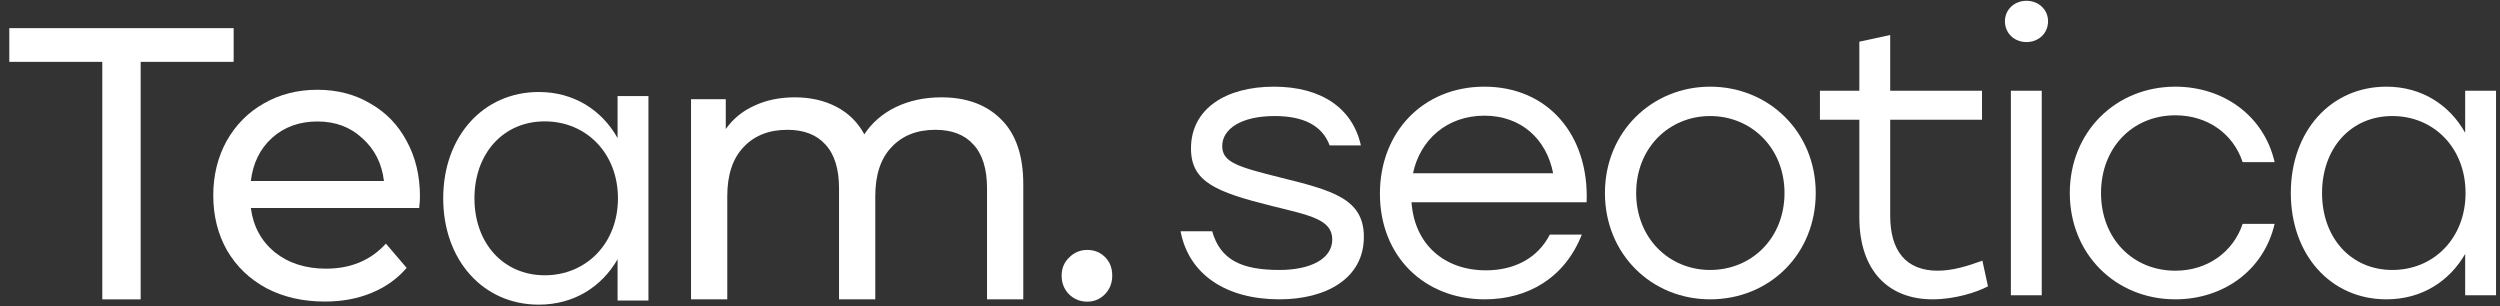
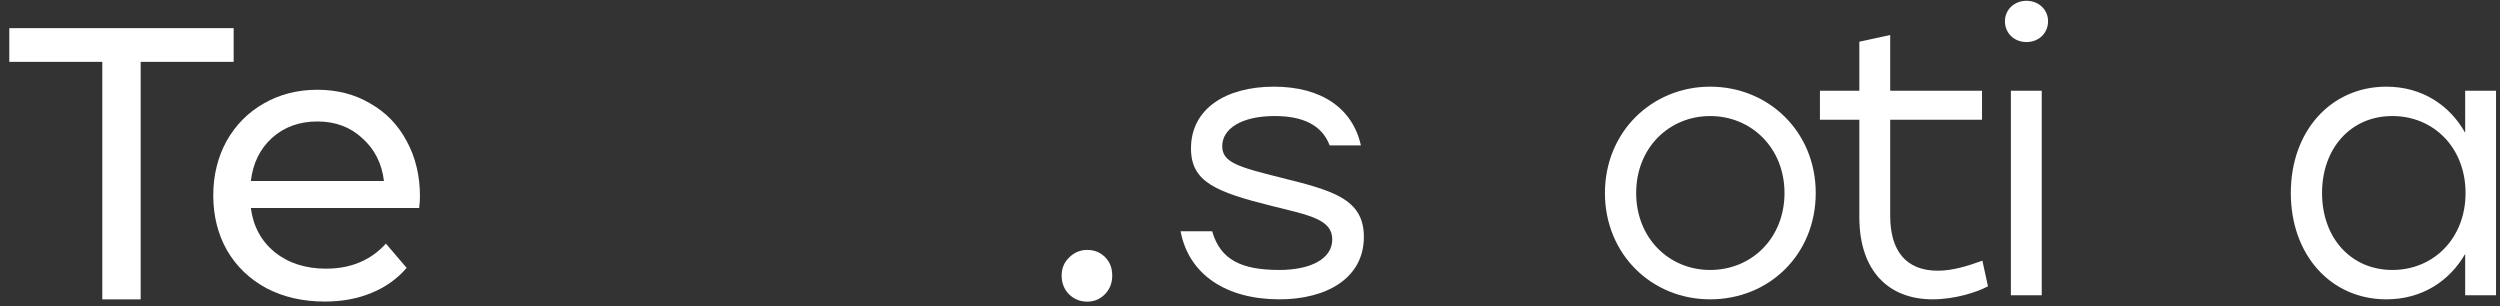
<svg xmlns="http://www.w3.org/2000/svg" width="245" height="30" viewBox="0 0 245 30" fill="none">
  <rect x="0" y="0" width="245" height="30" fill="#333333" stroke="none" />
  <path d="M125.388 29.334C129.906 29.334 133.659 27.33 133.659 23.213C133.659 19.46 130.562 18.659 125.425 17.384C121.381 16.364 119.778 15.927 119.778 14.323C119.778 12.611 121.672 11.372 124.915 11.372C127.611 11.372 129.542 12.21 130.307 14.251H133.367C132.566 10.644 129.542 8.494 124.842 8.494C120.106 8.494 116.717 10.68 116.717 14.542C116.717 17.821 119.122 18.805 124.66 20.189C128.34 21.1 130.562 21.501 130.562 23.468C130.562 25.399 128.376 26.456 125.388 26.456C121.672 26.456 119.596 25.472 118.794 22.667H115.697C116.499 26.893 120.142 29.334 125.388 29.334Z" fill="white" />
-   <path d="M145.47 8.494C139.495 8.494 135.232 12.902 135.232 18.987C135.232 25.108 139.568 29.334 145.507 29.334C149.696 29.334 153.34 27.257 155.016 22.994H151.882C150.68 25.326 148.385 26.492 145.616 26.492C141.572 26.492 138.621 23.978 138.329 19.825H155.489C155.744 13.23 151.7 8.494 145.47 8.494ZM145.47 11.336C149.077 11.336 151.554 13.631 152.21 16.983H138.475C139.167 13.704 141.79 11.336 145.47 11.336Z" fill="white" />
  <path d="M167.595 8.494C161.911 8.494 157.284 12.902 157.284 18.914C157.284 24.889 161.838 29.334 167.595 29.334C173.388 29.334 177.942 24.925 177.942 18.914C177.942 12.902 173.315 8.494 167.595 8.494ZM167.595 11.372C171.639 11.372 174.881 14.506 174.881 18.914C174.881 23.322 171.675 26.456 167.595 26.456C163.551 26.456 160.345 23.322 160.345 18.914C160.345 14.469 163.587 11.372 167.595 11.372Z" fill="white" />
  <path d="M194.275 25.545C192.781 26.091 191.324 26.529 189.903 26.529C186.769 26.529 185.239 24.561 185.239 21.136V11.737H194.238V8.895H185.239V3.43L182.215 4.086V8.895H178.353V11.737H182.215V21.282C182.215 26.565 185.094 29.334 189.393 29.334C191.579 29.334 193.728 28.642 194.821 28.059L194.275 25.545Z" fill="white" />
  <path d="M198.597 0.078C197.394 0.078 196.483 0.953 196.483 2.082C196.483 3.248 197.394 4.122 198.597 4.122C199.799 4.122 200.71 3.248 200.71 2.082C200.71 0.953 199.799 0.078 198.597 0.078ZM197.066 28.933H200.09V8.895H197.066V28.933Z" fill="white" />
-   <path d="M213.187 29.334C217.777 29.334 221.821 26.601 222.914 21.938H219.781C218.834 24.743 216.284 26.529 213.187 26.529C208.997 26.529 205.9 23.359 205.9 18.914C205.9 14.506 208.961 11.3 213.187 11.3C216.284 11.3 218.834 13.048 219.781 15.89H222.914C221.858 11.3 217.85 8.494 213.187 8.494C207.321 8.494 202.84 12.939 202.84 18.914C202.84 24.889 207.321 29.334 213.187 29.334Z" fill="white" />
  <path d="M241.587 8.895V13.012C240.057 10.279 237.325 8.494 233.864 8.494C228.435 8.494 224.5 12.83 224.5 18.914C224.5 24.962 228.399 29.334 233.864 29.334C237.325 29.334 240.021 27.585 241.587 24.889V28.933H244.611V8.895H241.587ZM234.447 26.456C230.402 26.456 227.561 23.322 227.561 18.914C227.561 14.542 230.366 11.372 234.447 11.372C238.527 11.372 241.624 14.506 241.624 18.914C241.624 23.322 238.527 26.456 234.447 26.456Z" fill="white" />
-   <path d="M60.523 9.416V13.533C58.992 10.801 56.26 9.016 52.799 9.016C47.37 9.016 43.435 13.351 43.435 19.436C43.435 25.483 47.334 29.855 52.799 29.855C56.26 29.855 58.956 28.107 60.523 25.41V29.454H63.547V9.416H60.523ZM53.382 26.977C49.338 26.977 46.496 23.844 46.496 19.436C46.496 15.063 49.301 11.894 53.382 11.894C57.462 11.894 60.559 15.027 60.559 19.436C60.559 23.844 57.462 26.977 53.382 26.977Z" fill="white" />
  <path d="M106.557 29.561C105.866 29.561 105.274 29.327 104.781 28.858C104.288 28.365 104.041 27.748 104.041 27.008C104.041 26.293 104.288 25.701 104.781 25.232C105.274 24.739 105.866 24.492 106.557 24.492C107.248 24.492 107.827 24.727 108.296 25.195C108.765 25.664 108.999 26.268 108.999 27.008C108.999 27.748 108.752 28.365 108.259 28.858C107.79 29.327 107.223 29.561 106.557 29.561Z" fill="white" />
-   <path d="M92.252 9.539C94.718 9.539 96.667 10.254 98.098 11.685C99.553 13.116 100.281 15.237 100.281 18.049V29.334H96.729V18.456C96.729 16.557 96.285 15.126 95.397 14.164C94.533 13.202 93.288 12.721 91.66 12.721C89.859 12.721 88.428 13.288 87.368 14.423C86.307 15.533 85.777 17.136 85.777 19.233V29.334H82.225V18.456C82.225 16.557 81.781 15.126 80.893 14.164C80.029 13.202 78.784 12.721 77.156 12.721C75.355 12.721 73.924 13.288 72.864 14.423C71.803 15.533 71.273 17.136 71.273 19.233V29.334H67.721V9.724H71.125V12.647C71.84 11.636 72.777 10.871 73.937 10.353C75.096 9.81 76.416 9.539 77.896 9.539C79.425 9.539 80.782 9.847 81.966 10.464C83.15 11.081 84.062 11.981 84.704 13.165C85.444 12.03 86.467 11.142 87.775 10.501C89.107 9.86 90.599 9.539 92.252 9.539Z" fill="white" />
  <path d="M41.156 19.27C41.156 19.552 41.131 19.922 41.08 20.383H24.583C24.814 22.173 25.593 23.618 26.924 24.718C28.279 25.792 29.954 26.329 31.949 26.329C34.379 26.329 36.335 25.511 37.819 23.874L39.852 26.252C38.931 27.326 37.78 28.145 36.399 28.708C35.044 29.27 33.522 29.552 31.834 29.552C29.686 29.552 27.78 29.117 26.118 28.247C24.455 27.352 23.164 26.112 22.243 24.526C21.348 22.94 20.9 21.15 20.9 19.155C20.9 17.186 21.335 15.408 22.205 13.822C23.1 12.237 24.315 11.009 25.849 10.14C27.409 9.244 29.161 8.797 31.105 8.797C33.049 8.797 34.775 9.244 36.284 10.14C37.819 11.009 39.008 12.237 39.852 13.822C40.722 15.408 41.156 17.224 41.156 19.27ZM31.105 11.904C29.34 11.904 27.857 12.441 26.655 13.516C25.478 14.59 24.788 15.996 24.583 17.736H37.627C37.422 16.022 36.719 14.628 35.517 13.554C34.34 12.454 32.87 11.904 31.105 11.904Z" fill="white" />
  <path d="M10.025 6.061H0.912V2.758H22.898V6.061H13.785V29.338H10.025V6.061Z" fill="white" />
</svg>